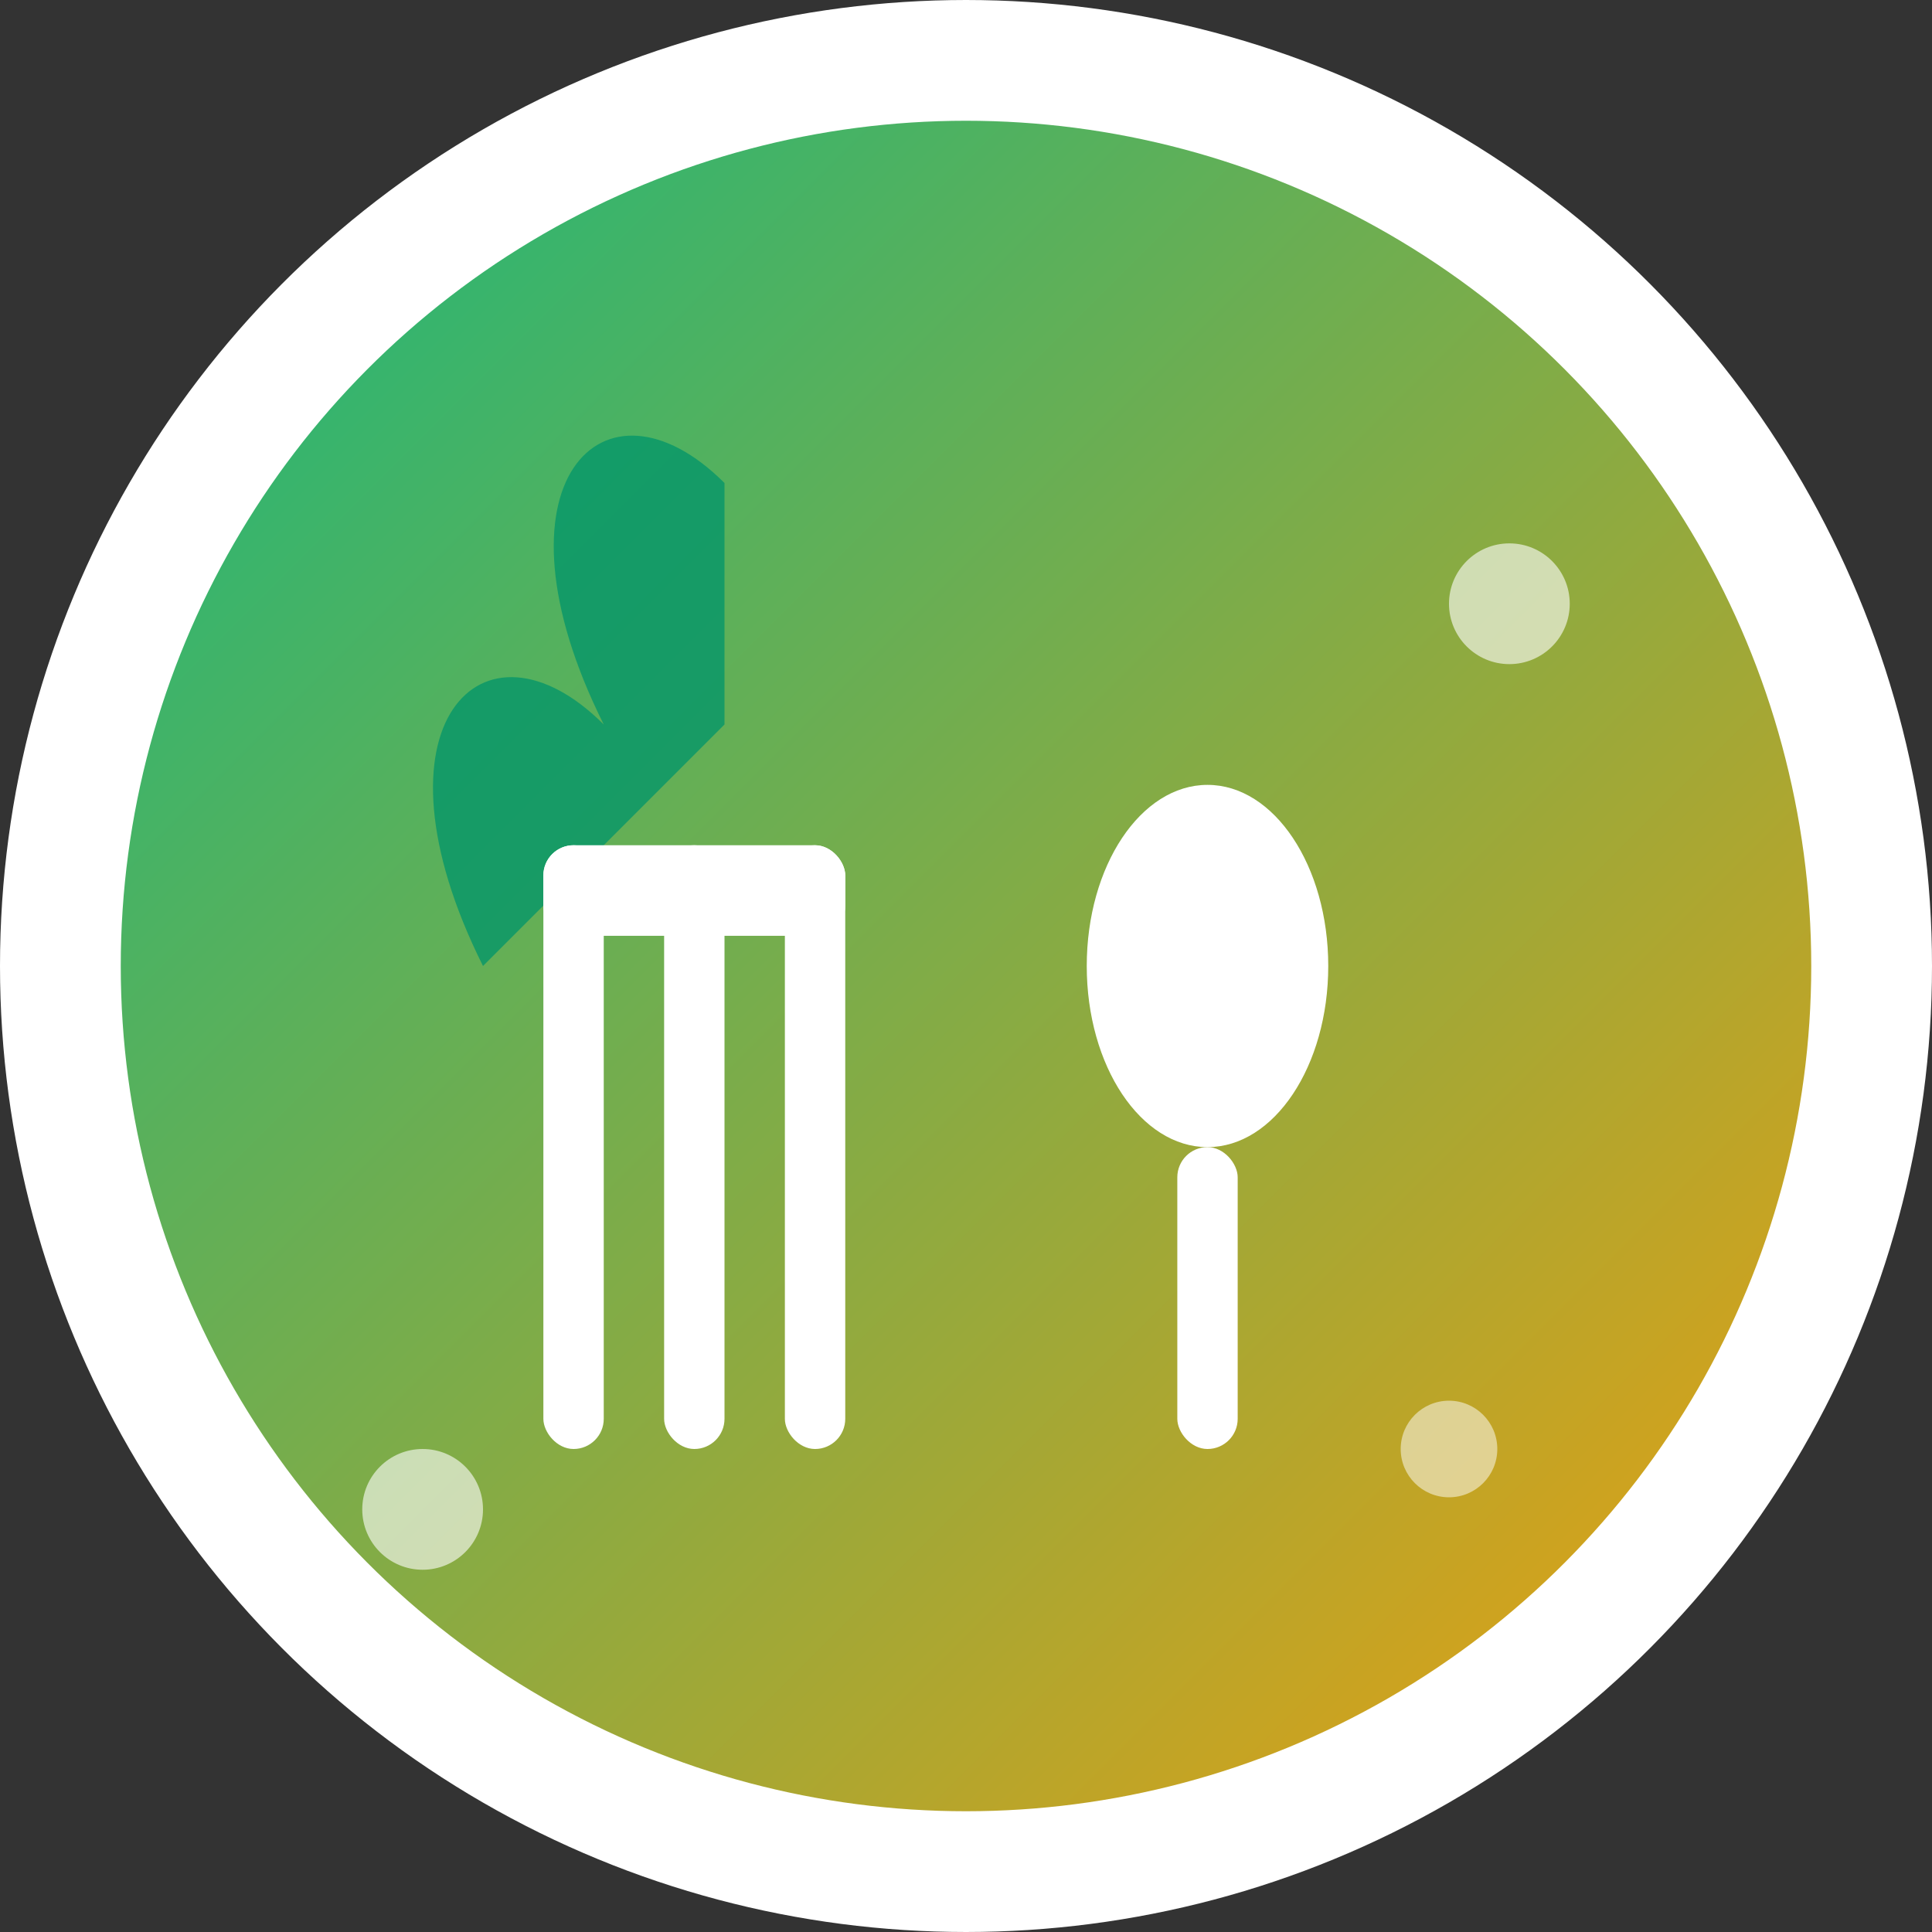
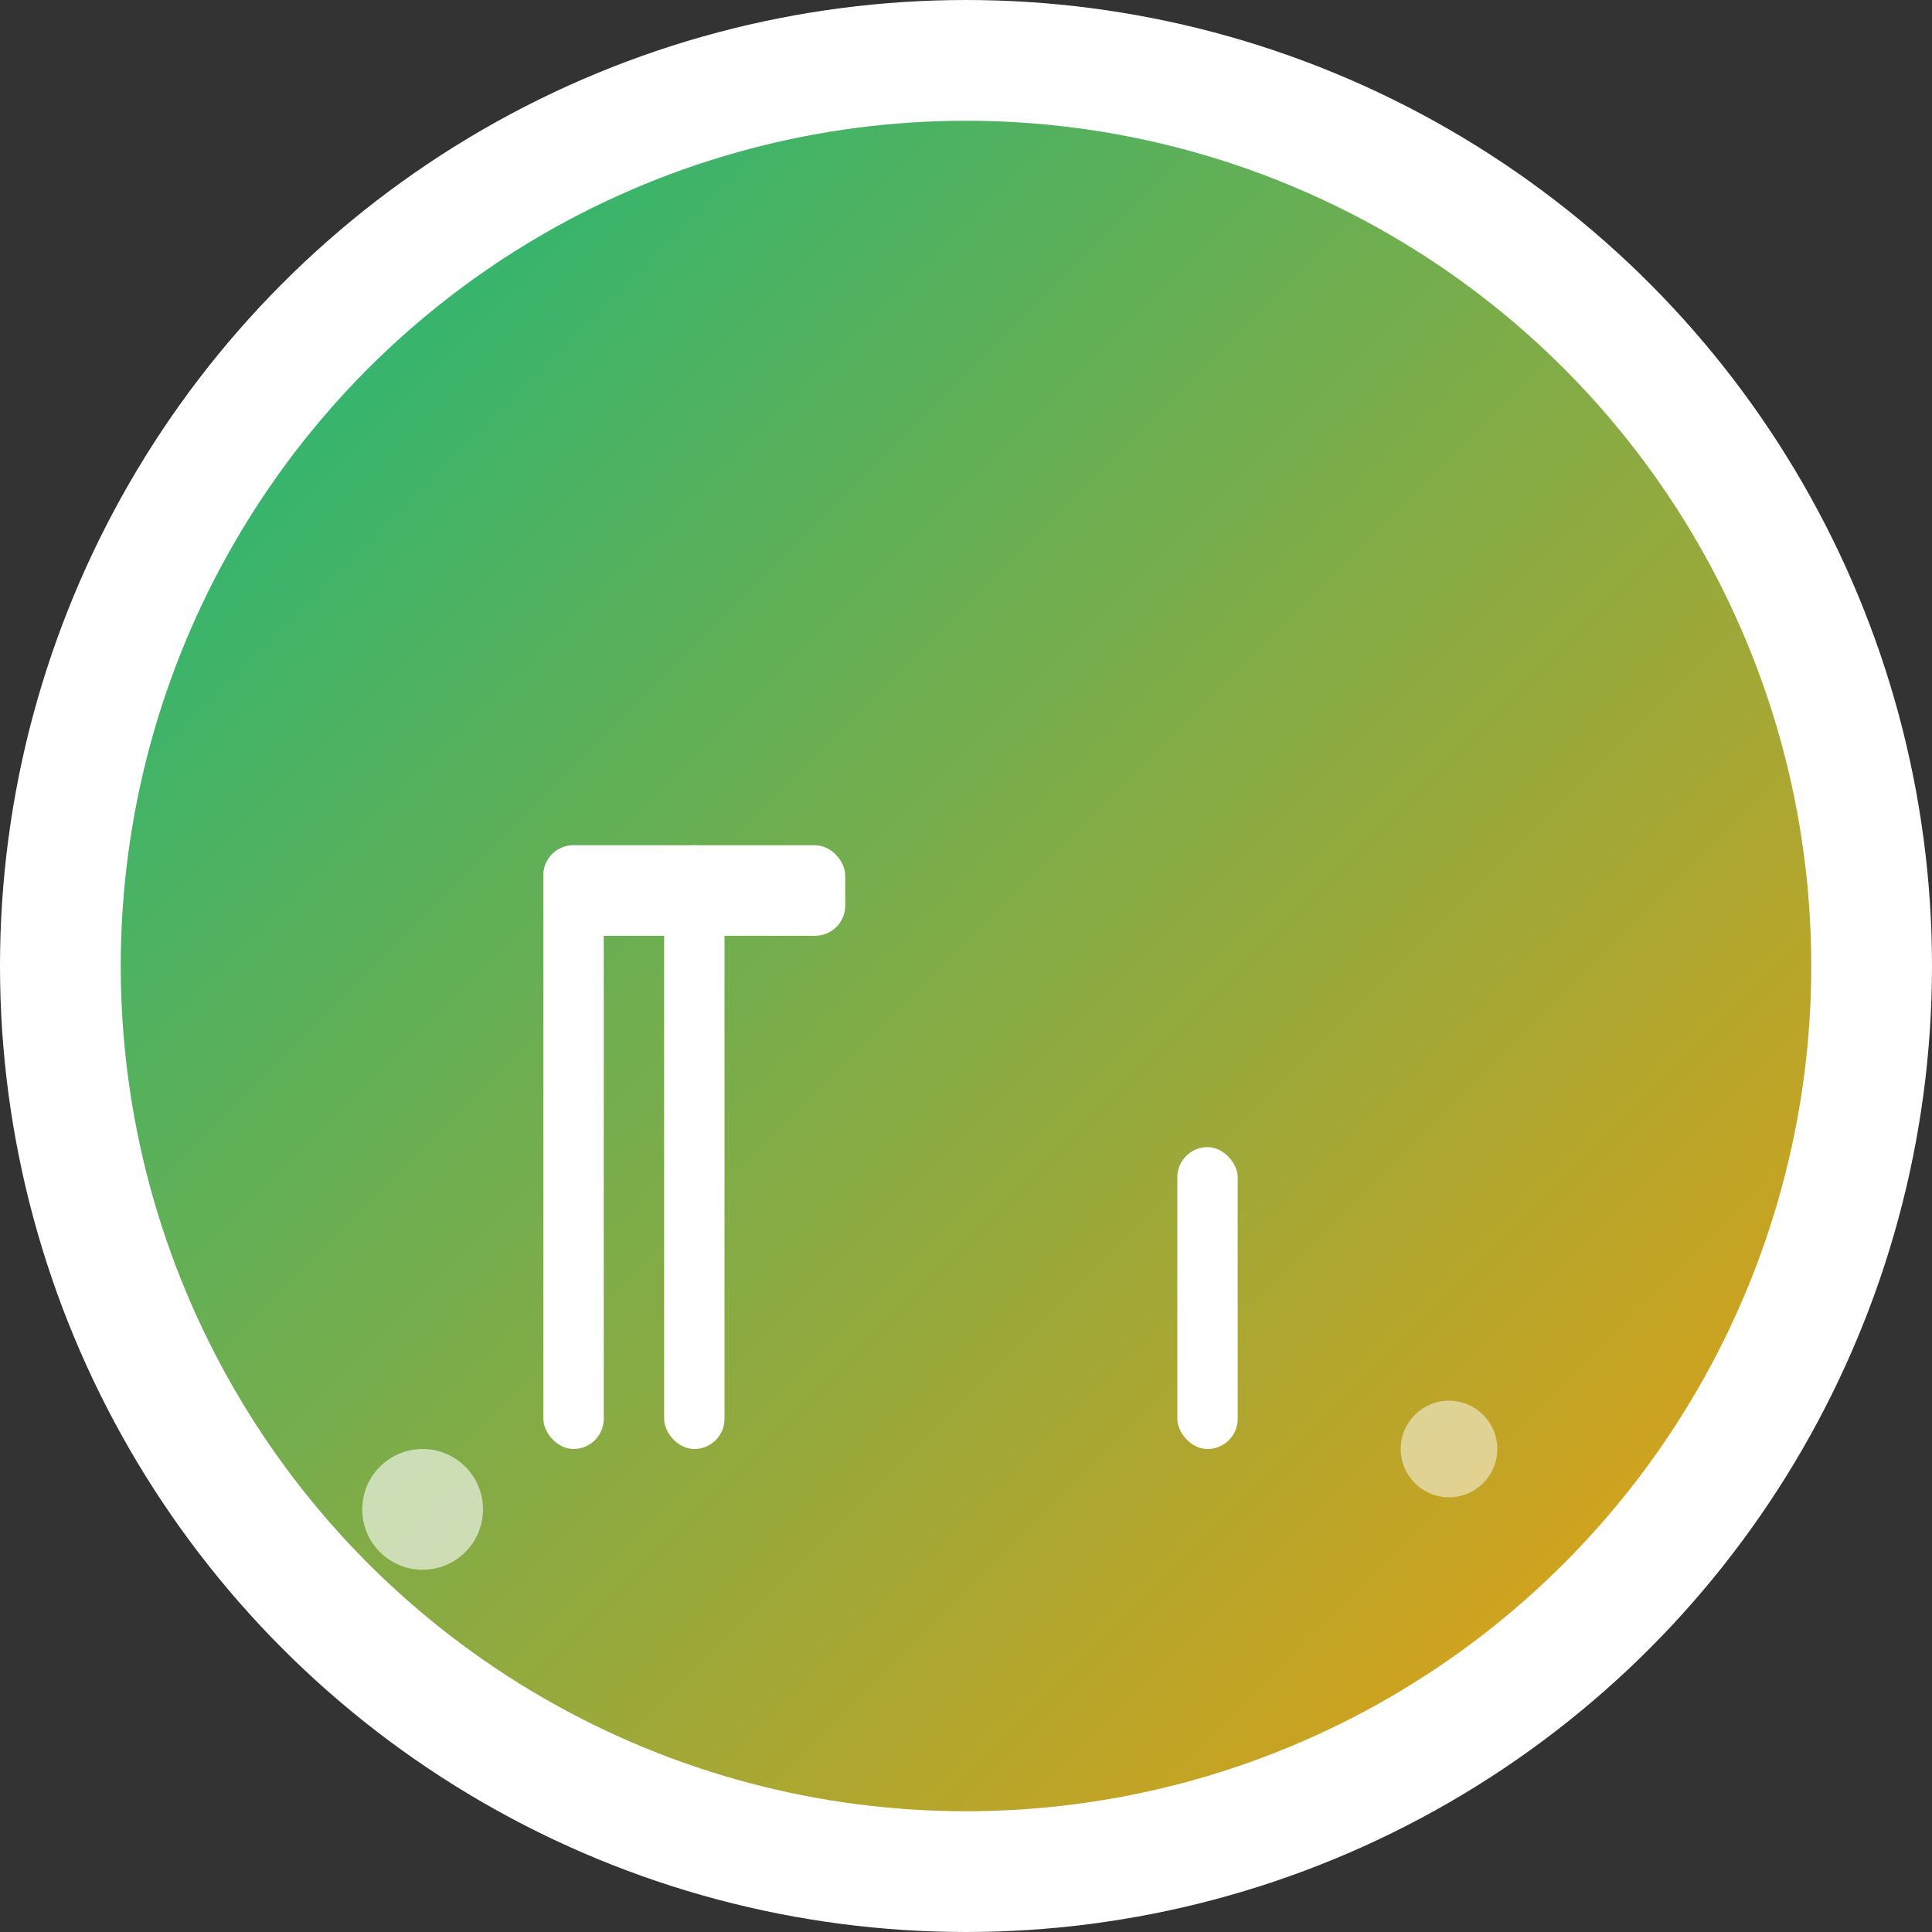
<svg xmlns="http://www.w3.org/2000/svg" viewBox="0 0 32 32" width="32" height="32">
  <rect x="0" y="0" width="32" height="32" fill="#333333" stroke="none" />
  <defs>
    <linearGradient id="gradient" x1="0%" y1="0%" x2="100%" y2="100%">
      <stop offset="0%" style="stop-color:#10B981;stop-opacity:1" />
      <stop offset="100%" style="stop-color:#F59E0B;stop-opacity:1" />
    </linearGradient>
  </defs>
  <circle cx="16" cy="16" r="15" fill="url(#gradient)" stroke="#ffffff" stroke-width="2" />
-   <path d="M12 8 C10 6, 8 8, 10 12 C8 10, 6 12, 8 16 L12 12 Z" fill="#059669" opacity="0.8" />
  <g fill="#ffffff">
    <rect x="9" y="14" width="1" height="10" rx="0.5" />
    <rect x="11" y="14" width="1" height="10" rx="0.5" />
-     <rect x="13" y="14" width="1" height="10" rx="0.5" />
    <rect x="9" y="14" width="5" height="1.5" rx="0.5" />
  </g>
  <g fill="#ffffff">
-     <ellipse cx="20" cy="16" rx="2" ry="3" />
    <rect x="19.5" y="19" width="1" height="5" rx="0.5" />
  </g>
-   <circle cx="25" cy="10" r="1" fill="#ffffff" opacity="0.6" />
  <circle cx="7" cy="25" r="1" fill="#ffffff" opacity="0.6" />
  <circle cx="24" cy="24" r="0.8" fill="#ffffff" opacity="0.5" />
</svg>